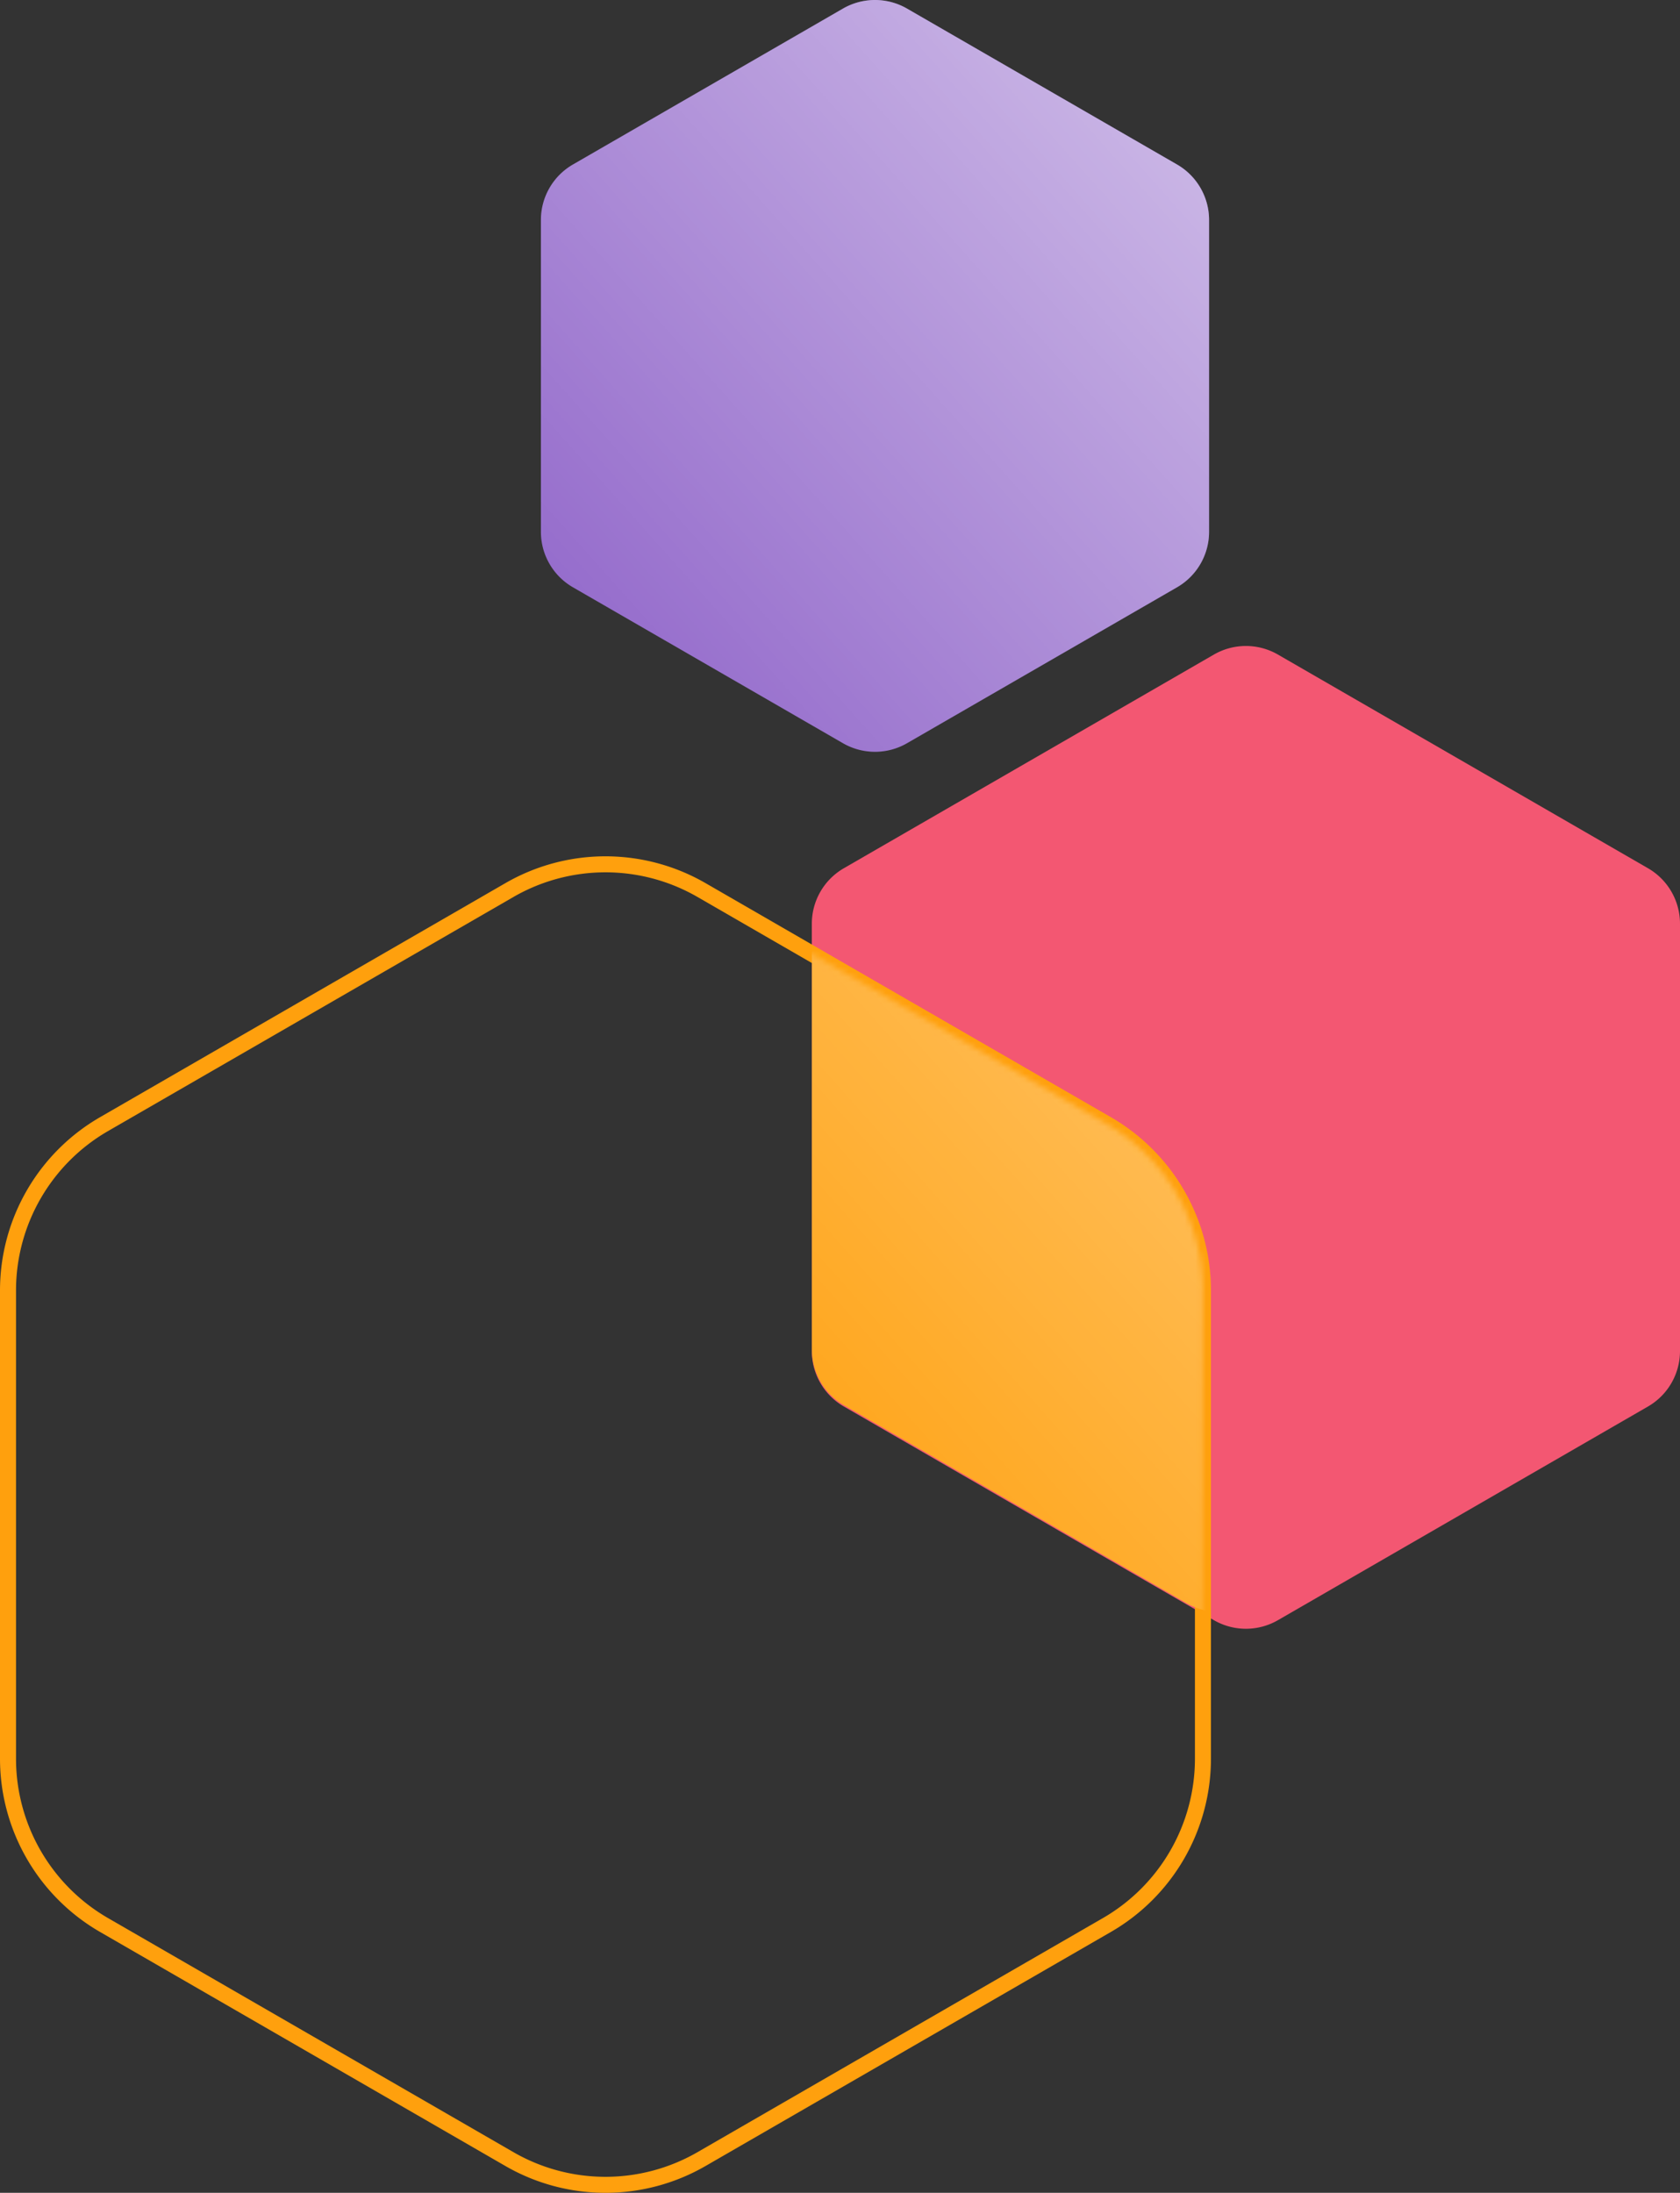
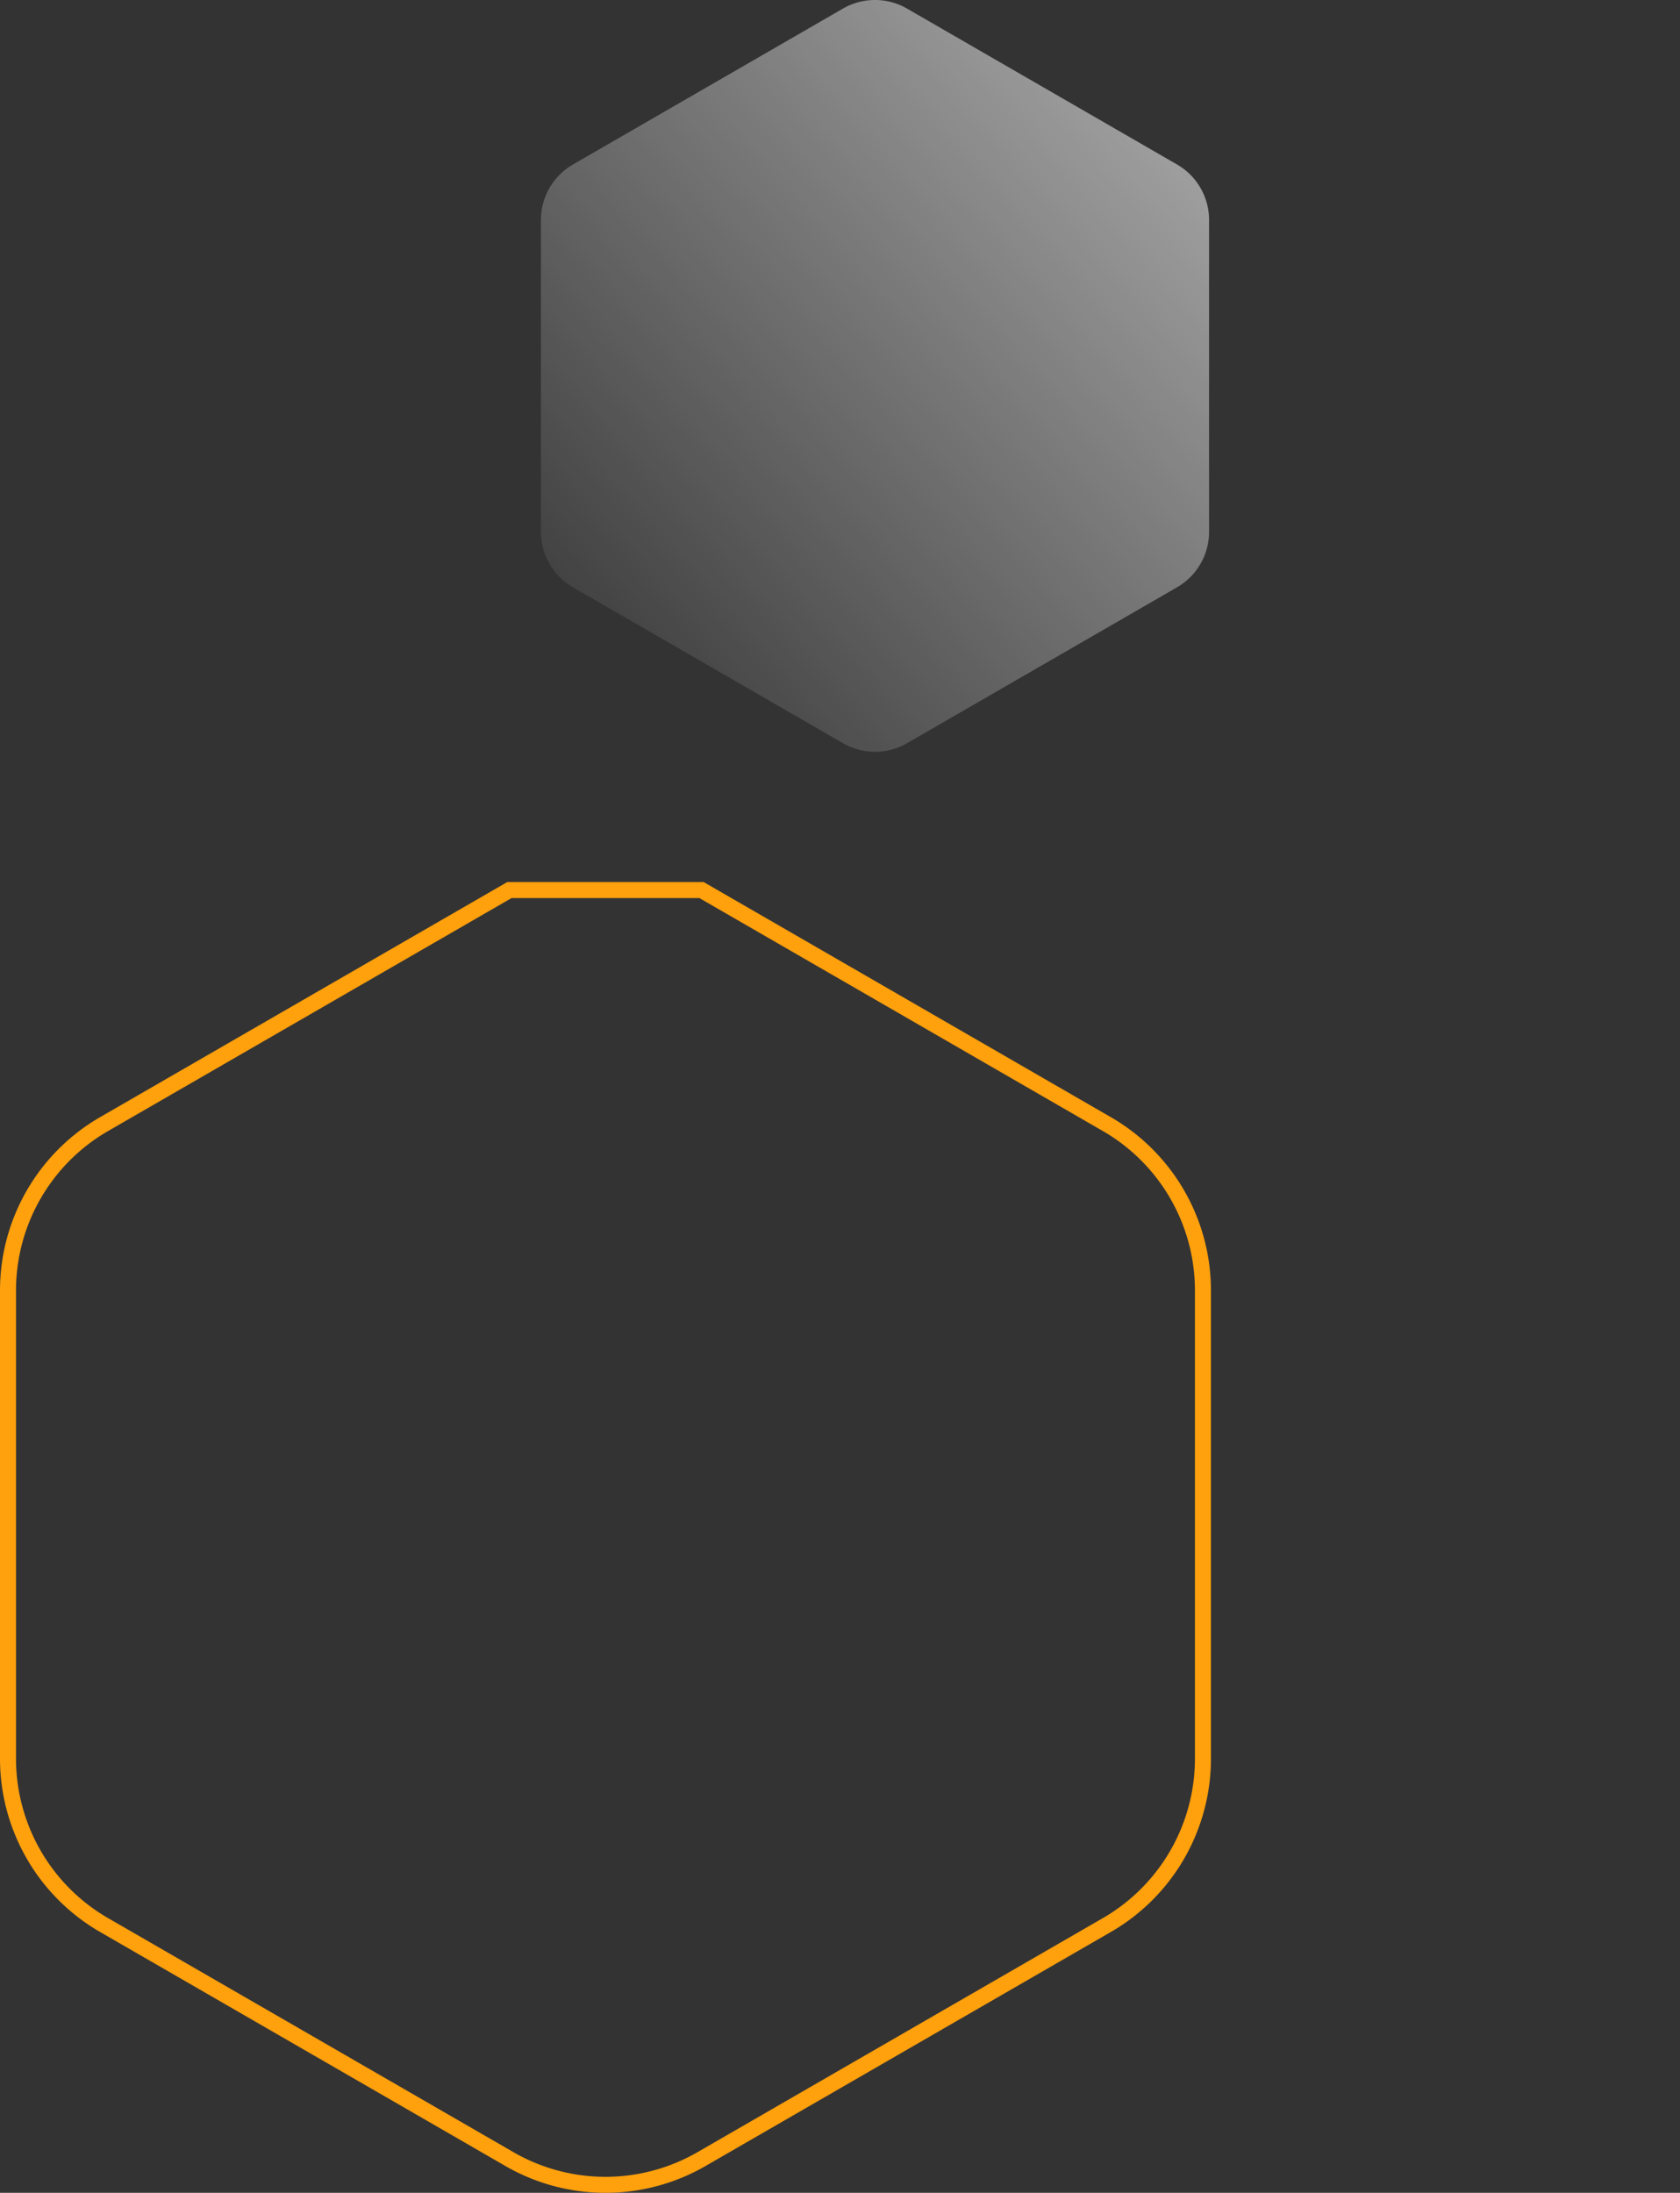
<svg xmlns="http://www.w3.org/2000/svg" xmlns:xlink="http://www.w3.org/1999/xlink" viewBox="0 0 314.791 410.834">
  <rect x="0" y="0" width="314.791" height="410.834" fill="#333333" stroke="none" />
  <defs>
    <style>.a{fill:#fff;}.a,.b,.c,.d,.e,.g,.h{fill-rule:evenodd;}.b{fill:#8d61c8;}.c,.h{fill-opacity:0.6;}.c{fill:url(#a);}.d{fill:#f35772;}.e{fill:none;stroke:#ffa00d;stroke-width:3px;}.f{mask:url(#b);}.g{fill:#ffa00d;}.h{fill:url(#c);}</style>
    <linearGradient id="a" x1="-130.938" y1="515.318" x2="-131.938" y2="514.318" gradientTransform="matrix(125.196, 0, 0, -140.852, 16635.593, 72585.503)" gradientUnits="userSpaceOnUse">
      <stop offset="0" stop-color="#fff" />
      <stop offset="1" stop-color="#fff" stop-opacity="0" />
    </linearGradient>
    <mask id="b" x="1.5" y="129.574" width="302.985" height="279.759" maskUnits="userSpaceOnUse">
      <g transform="translate(-16.122 -2.121)">
-         <path class="a" d="M147.573,168.877l75.951,43.85a36,36,0,0,1,18,31.177v87.7a36,36,0,0,1-18,31.177l-75.951,43.85a36,36,0,0,1-36,0l-75.951-43.85a36,36,0,0,1-18-31.177V243.904a36,36,0,0,1,18-31.177l75.951-43.85A36,36,0,0,1,147.573,168.877Z" />
-       </g>
+         </g>
    </mask>
    <linearGradient id="c" x1="-131.128" y1="515.443" x2="-132.126" y2="514.443" gradientTransform="matrix(152.353, 0, 0, -172.392, 20298.223, 88990.147)" xlink:href="#a" />
  </defs>
-   <path class="b" d="M186.074,3.728l50.598,29.213a12,12,0,0,1,6,10.392v58.426a12,12,0,0,1-6,10.392L186.074,141.365a12,12,0,0,1-12,0l-50.598-29.213a12,12,0,0,1-6-10.392V43.334a12,12,0,0,1,6-10.392L174.074,3.728A12,12,0,0,1,186.074,3.728Z" transform="translate(-16.122 -2.121)" />
  <path class="c" d="M186.074,3.728l50.598,29.213a12,12,0,0,1,6,10.392v58.426a12,12,0,0,1-6,10.392L186.074,141.365a12,12,0,0,1-12,0l-50.598-29.213a12,12,0,0,1-6-10.392V43.334a12,12,0,0,1,6-10.392L174.074,3.728A12,12,0,0,1,186.074,3.728Z" transform="translate(-16.122 -2.121)" />
-   <path class="d" d="M255.576,124.756,324.913,164.787a12,12,0,0,1,6,10.392V255.243a12,12,0,0,1-6,10.392L255.576,305.667a12,12,0,0,1-12,0L174.239,265.635a12,12,0,0,1-6-10.392v-80.063a12,12,0,0,1,6-10.392l69.337-40.032A12,12,0,0,1,255.576,124.756Z" transform="translate(-16.122 -2.121)" />
-   <path class="e" d="M147.573,168.877l75.951,43.85a36,36,0,0,1,18,31.177v87.7a36,36,0,0,1-18,31.177l-75.951,43.85a36,36,0,0,1-36,0l-75.951-43.85a36,36,0,0,1-18-31.177V243.904a36,36,0,0,1,18-31.177l75.951-43.85A36,36,0,0,1,147.573,168.877Z" transform="translate(-16.122 -2.121)" />
+   <path class="e" d="M147.573,168.877l75.951,43.85a36,36,0,0,1,18,31.177v87.7a36,36,0,0,1-18,31.177l-75.951,43.85a36,36,0,0,1-36,0l-75.951-43.85a36,36,0,0,1-18-31.177V243.904a36,36,0,0,1,18-31.177l75.951-43.85Z" transform="translate(-16.122 -2.121)" />
  <g class="f">
    <path class="g" d="M250.436,133.306l64.177,37.092a12,12,0,0,1,5.995,10.389v74.207a12,12,0,0,1-5.995,10.389L250.436,302.477a12,12,0,0,1-12.01,0l-64.177-37.092a12,12,0,0,1-5.995-10.389V180.788a12,12,0,0,1,5.995-10.389l64.177-37.092A12,12,0,0,1,250.436,133.306Z" transform="translate(-16.122 -2.121)" />
    <path class="h" d="M250.436,133.306l64.177,37.092a12,12,0,0,1,5.995,10.389v74.207a12,12,0,0,1-5.995,10.389L250.436,302.477a12,12,0,0,1-12.01,0l-64.177-37.092a12,12,0,0,1-5.995-10.389V180.788a12,12,0,0,1,5.995-10.389l64.177-37.092A12,12,0,0,1,250.436,133.306Z" transform="translate(-16.122 -2.121)" />
  </g>
</svg>